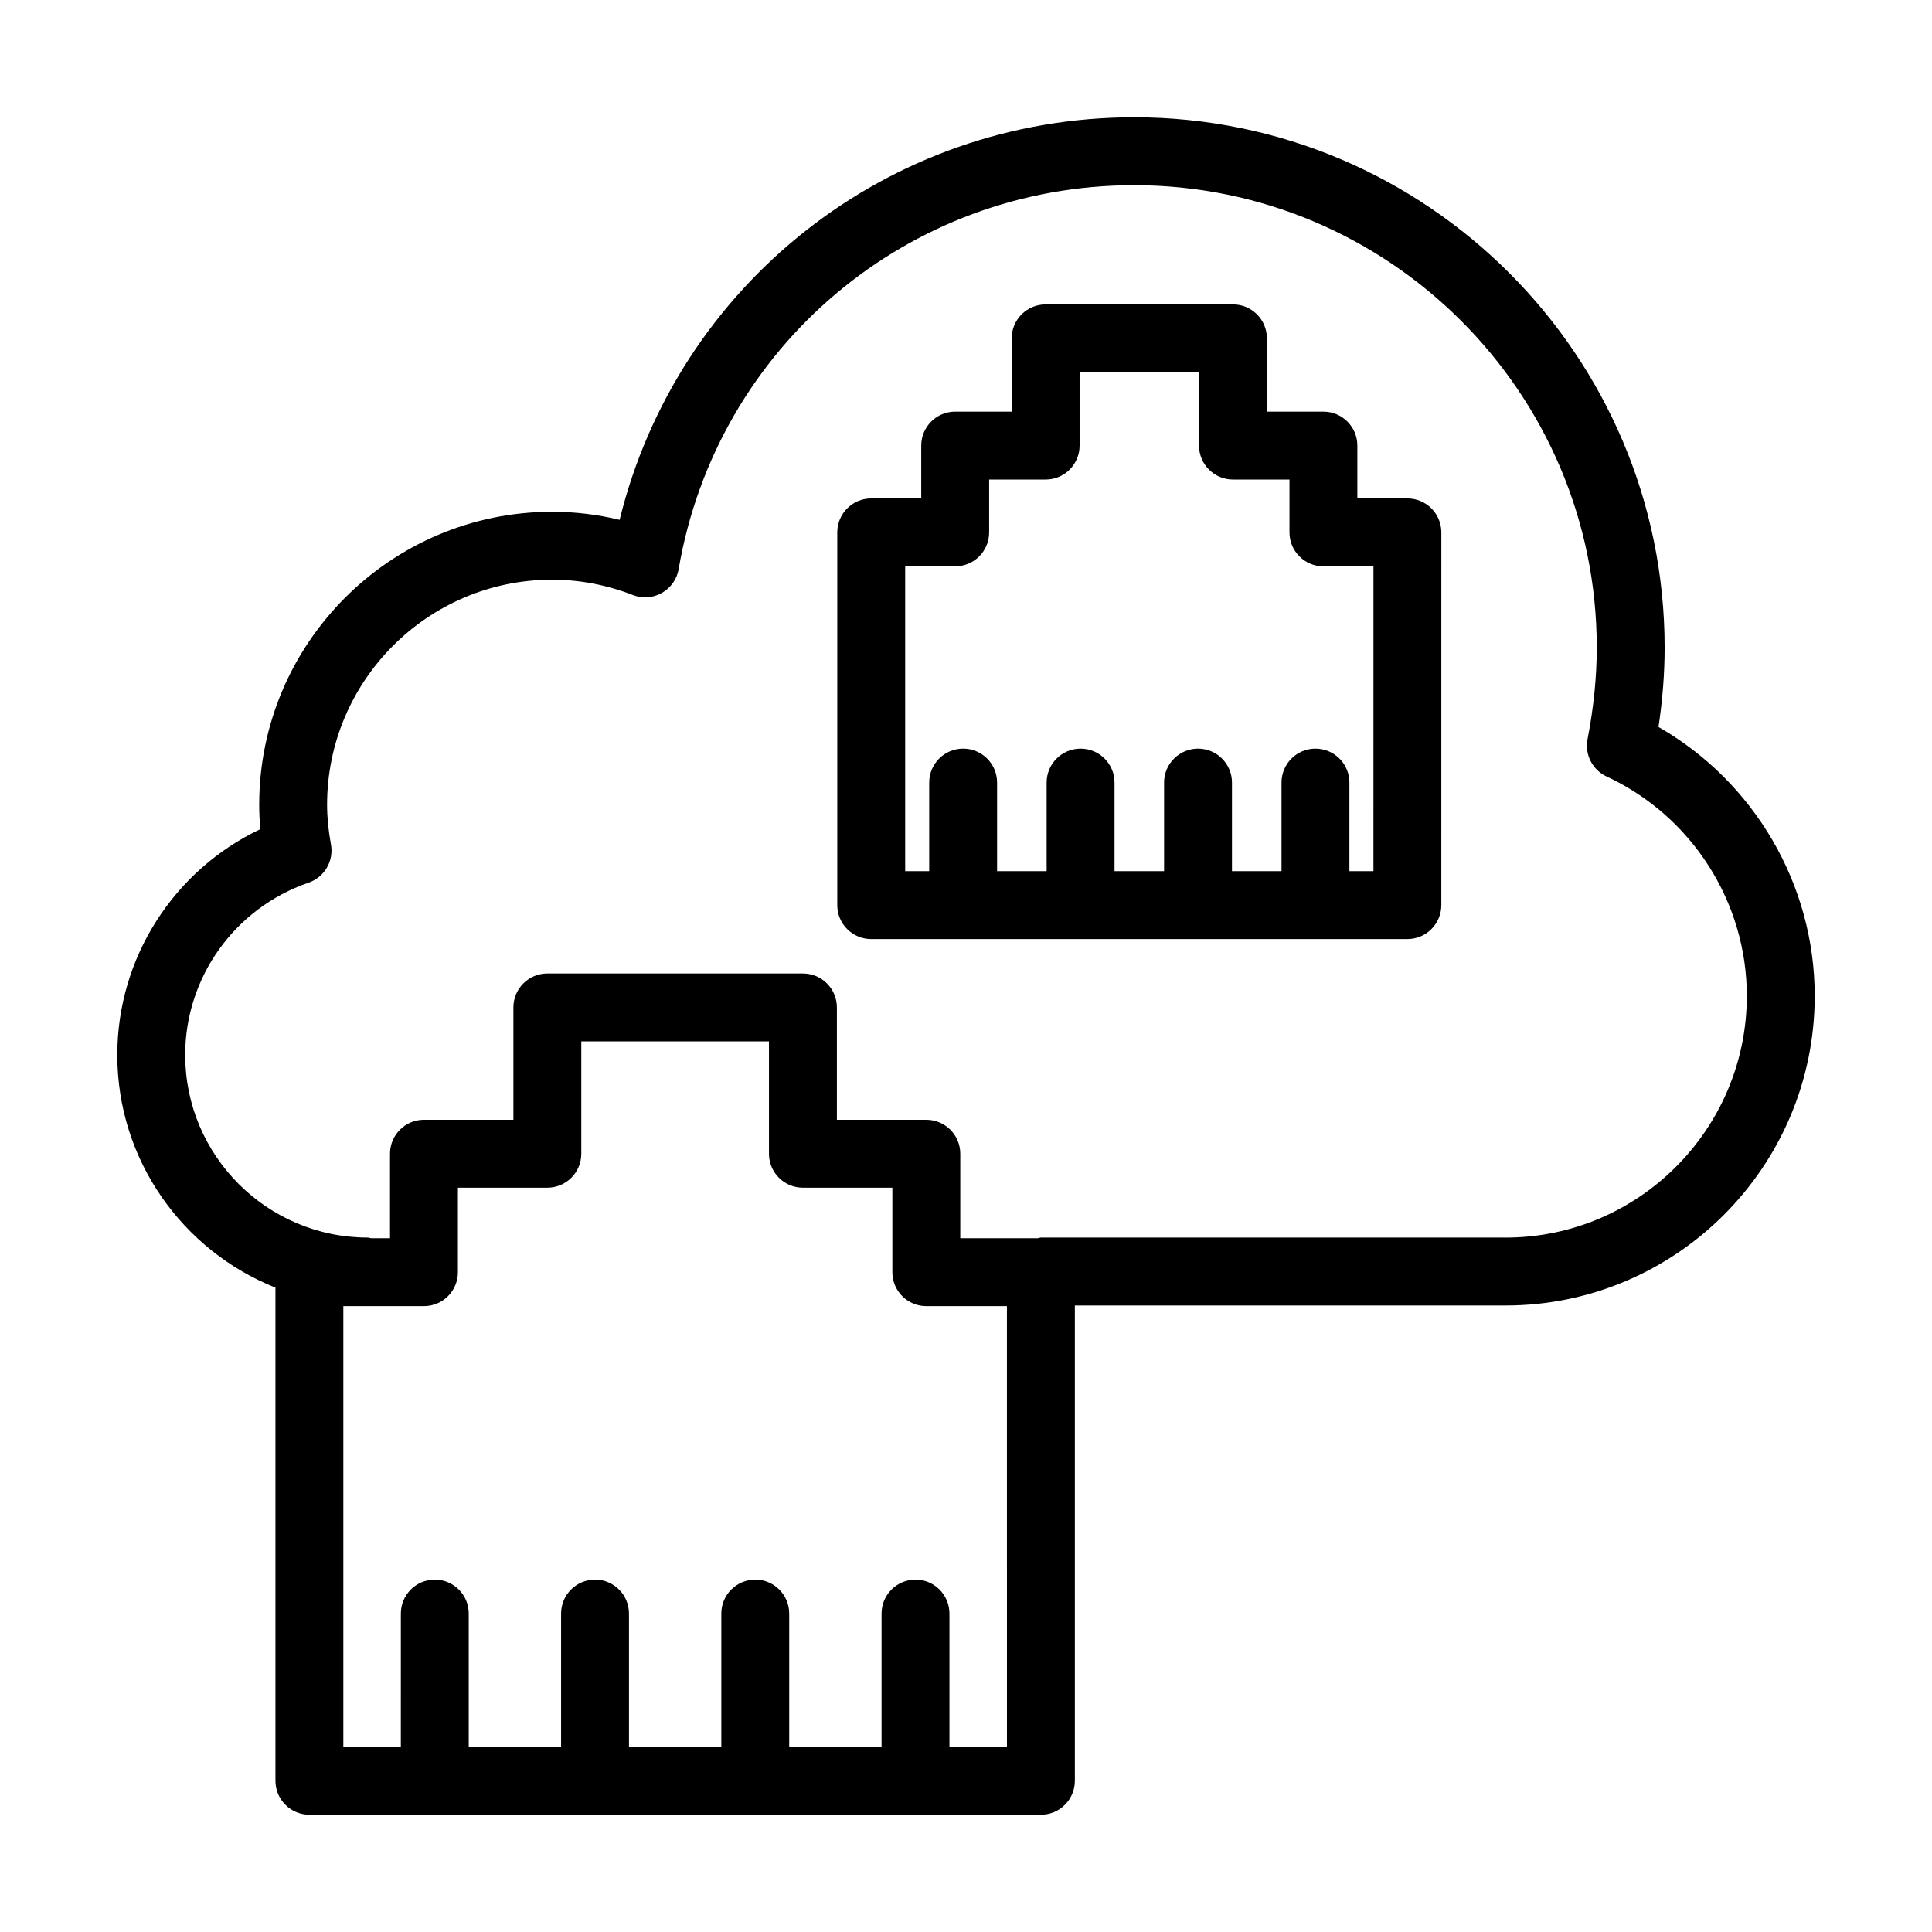
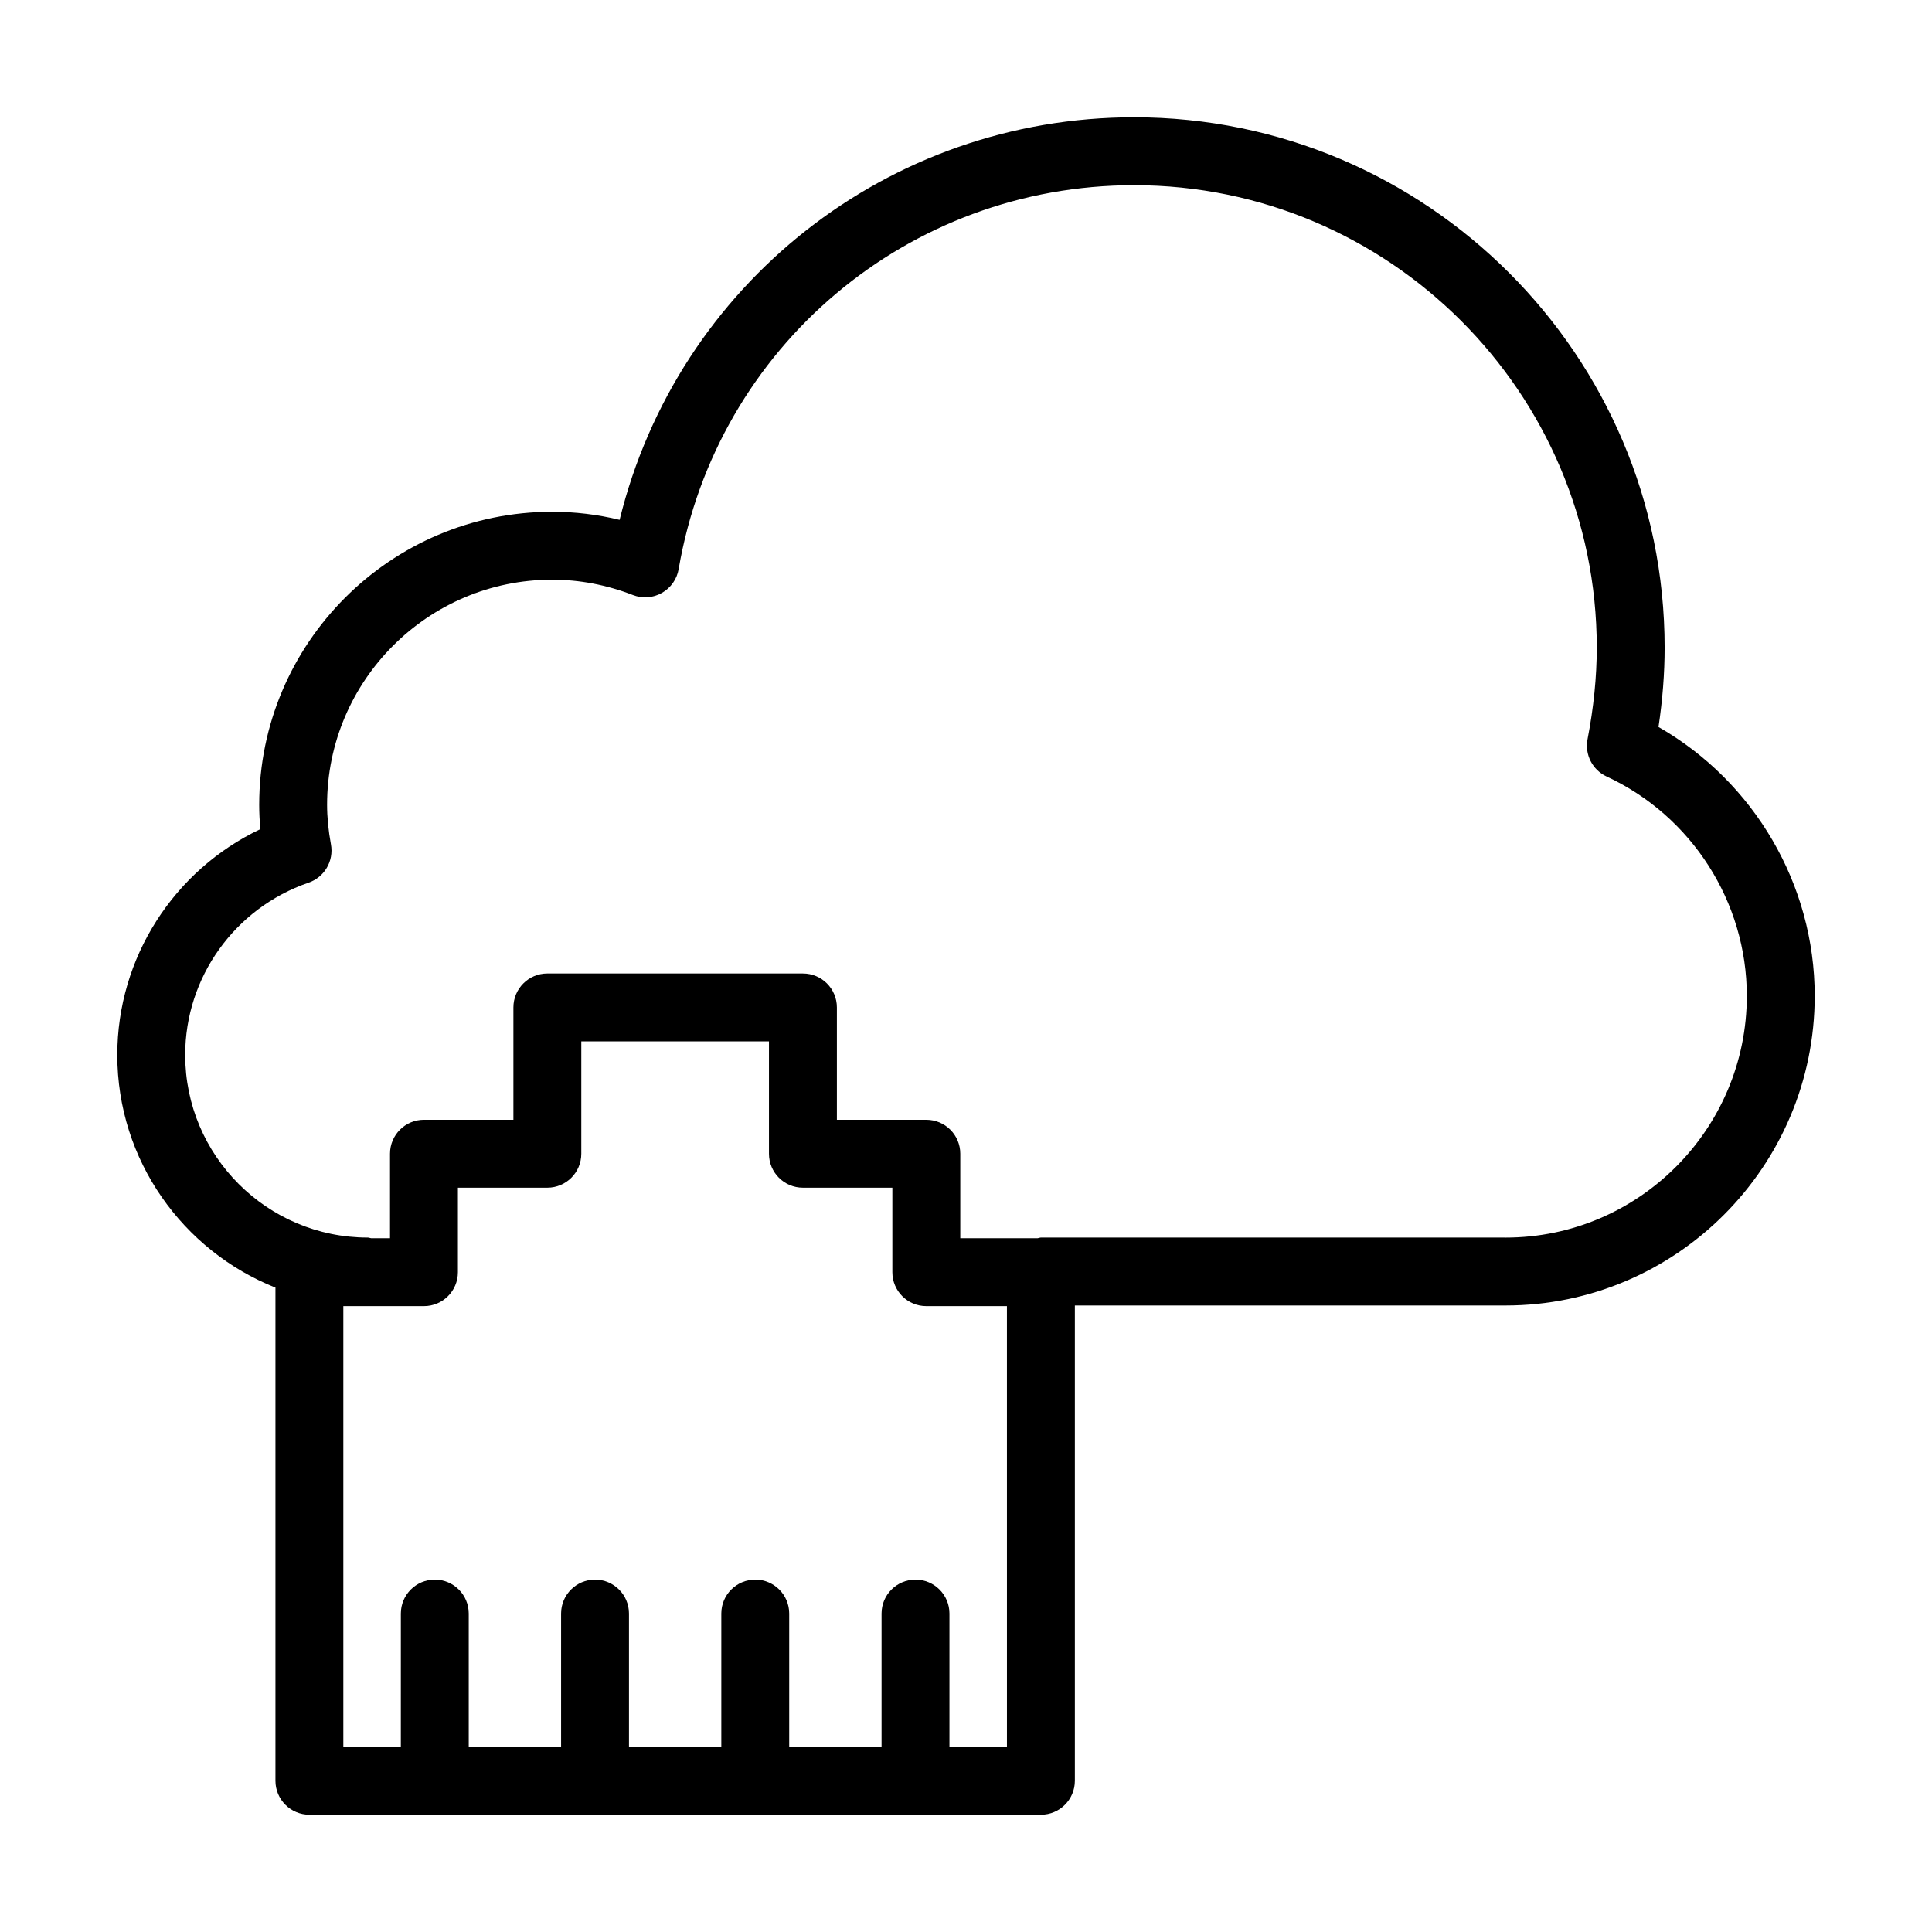
<svg xmlns="http://www.w3.org/2000/svg" fill="#000000" width="800px" height="800px" version="1.1" viewBox="144 144 512 512">
  <g>
    <path d="m583.52 336.65c1.082-7.188 1.625-14.242 1.625-21.039 0-77.484-63.082-140.53-140.61-140.53-65.188 0-120.98 44.285-136.33 106.68-5.875-1.418-11.852-2.137-17.871-2.137-42.809 0-77.641 34.832-77.641 77.641 0 2.121 0.102 4.269 0.305 6.465-22.949 10.902-37.914 34.098-37.914 59.844 0 27.961 17.395 51.887 41.914 61.66v130.69c0 4.973 4.027 8.996 8.996 8.996h193.86c4.969 0 8.996-4.023 8.996-8.996v-125.95h114.11c45.188 0 81.957-36.805 81.957-82.051 0-29.492-16.039-56.754-41.391-71.266zm-172.67 270.27h-15.238v-35.309c0-4.973-4.027-8.996-8.996-8.996s-8.996 4.023-8.996 8.996v35.309h-24.473v-35.309c0-4.973-4.027-8.996-8.996-8.996s-8.996 4.023-8.996 8.996v35.309h-24.469v-35.309c0-4.973-4.027-8.996-8.996-8.996s-8.996 4.023-8.996 8.996v35.309h-24.473v-35.309c0-4.973-4.027-8.996-8.996-8.996s-8.996 4.023-8.996 8.996l-0.004 35.309h-15.238v-116.78h21.367c4.969 0 8.996-4.023 8.996-8.996v-22.395h23.703c4.969 0 8.996-4.023 8.996-8.996v-29.773h49.734v29.773c0 4.973 4.027 8.996 8.996 8.996h23.703v22.395c0 4.973 4.027 8.996 8.996 8.996h21.367zm132.11-134.95h-123.11c-0.309 0-0.57 0.145-0.871 0.176h-20.496v-22.395c0-4.973-4.027-8.996-8.996-8.996h-23.703v-29.773c0-4.969-4.027-8.996-8.996-8.996l-67.734-0.004c-4.969 0-8.996 4.027-8.996 8.996v29.773h-23.703c-4.969 0-8.996 4.023-8.996 8.996v22.395h-5.012c-0.301-0.027-0.562-0.172-0.871-0.172-26.688 0-48.398-21.711-48.398-48.402 0-20.582 13.145-38.926 32.703-45.652 4.203-1.445 6.723-5.746 5.926-10.121-0.688-3.781-1.023-7.223-1.023-10.531 0-32.891 26.758-59.645 59.645-59.645 7.25 0 14.445 1.371 21.391 4.066 2.535 0.984 5.348 0.777 7.691-0.559 2.352-1.332 3.981-3.644 4.438-6.309 10.094-58.953 60.855-101.74 120.69-101.74 67.613 0 122.62 54.969 122.62 122.54 0 7.746-0.82 15.914-2.445 24.285-0.785 4.059 1.297 8.137 5.047 9.875 22.574 10.469 37.164 33.289 37.164 58.141 0 35.32-28.695 64.059-63.965 64.059z" />
-     <path d="m516.97 276.09h-13.258v-14.004c0-4.969-4.027-8.996-8.996-8.996h-14.973v-19.422c0-4.969-4.027-8.996-8.996-8.996h-49.645c-4.969 0-8.996 4.027-8.996 8.996v19.422h-14.973c-4.969 0-8.996 4.027-8.996 8.996v14.004h-13.258c-4.969 0-8.996 4.027-8.996 8.996v98.781c0 4.969 4.027 8.996 8.996 8.996h142.09c4.969 0 8.996-4.027 8.996-8.996l0.004-98.781c0-4.969-4.027-8.996-8.996-8.996zm-8.996 98.781h-6.367v-23.48c0-4.969-4.027-8.996-8.996-8.996s-8.996 4.027-8.996 8.996v23.48h-13.129v-23.48c0-4.969-4.027-8.996-8.996-8.996s-8.996 4.027-8.996 8.996v23.48h-13.133v-23.48c0-4.969-4.027-8.996-8.996-8.996s-8.996 4.027-8.996 8.996v23.48h-13.129v-23.48c0-4.969-4.027-8.996-8.996-8.996s-8.996 4.027-8.996 8.996v23.48h-6.367v-80.789h13.258c4.969 0 8.996-4.027 8.996-8.996v-14.004h14.973c4.969 0 8.996-4.027 8.996-8.996v-19.422h31.652v19.422c0 4.969 4.027 8.996 8.996 8.996h14.973v14.004c0 4.969 4.027 8.996 8.996 8.996h13.258z" />
  </g>
</svg>